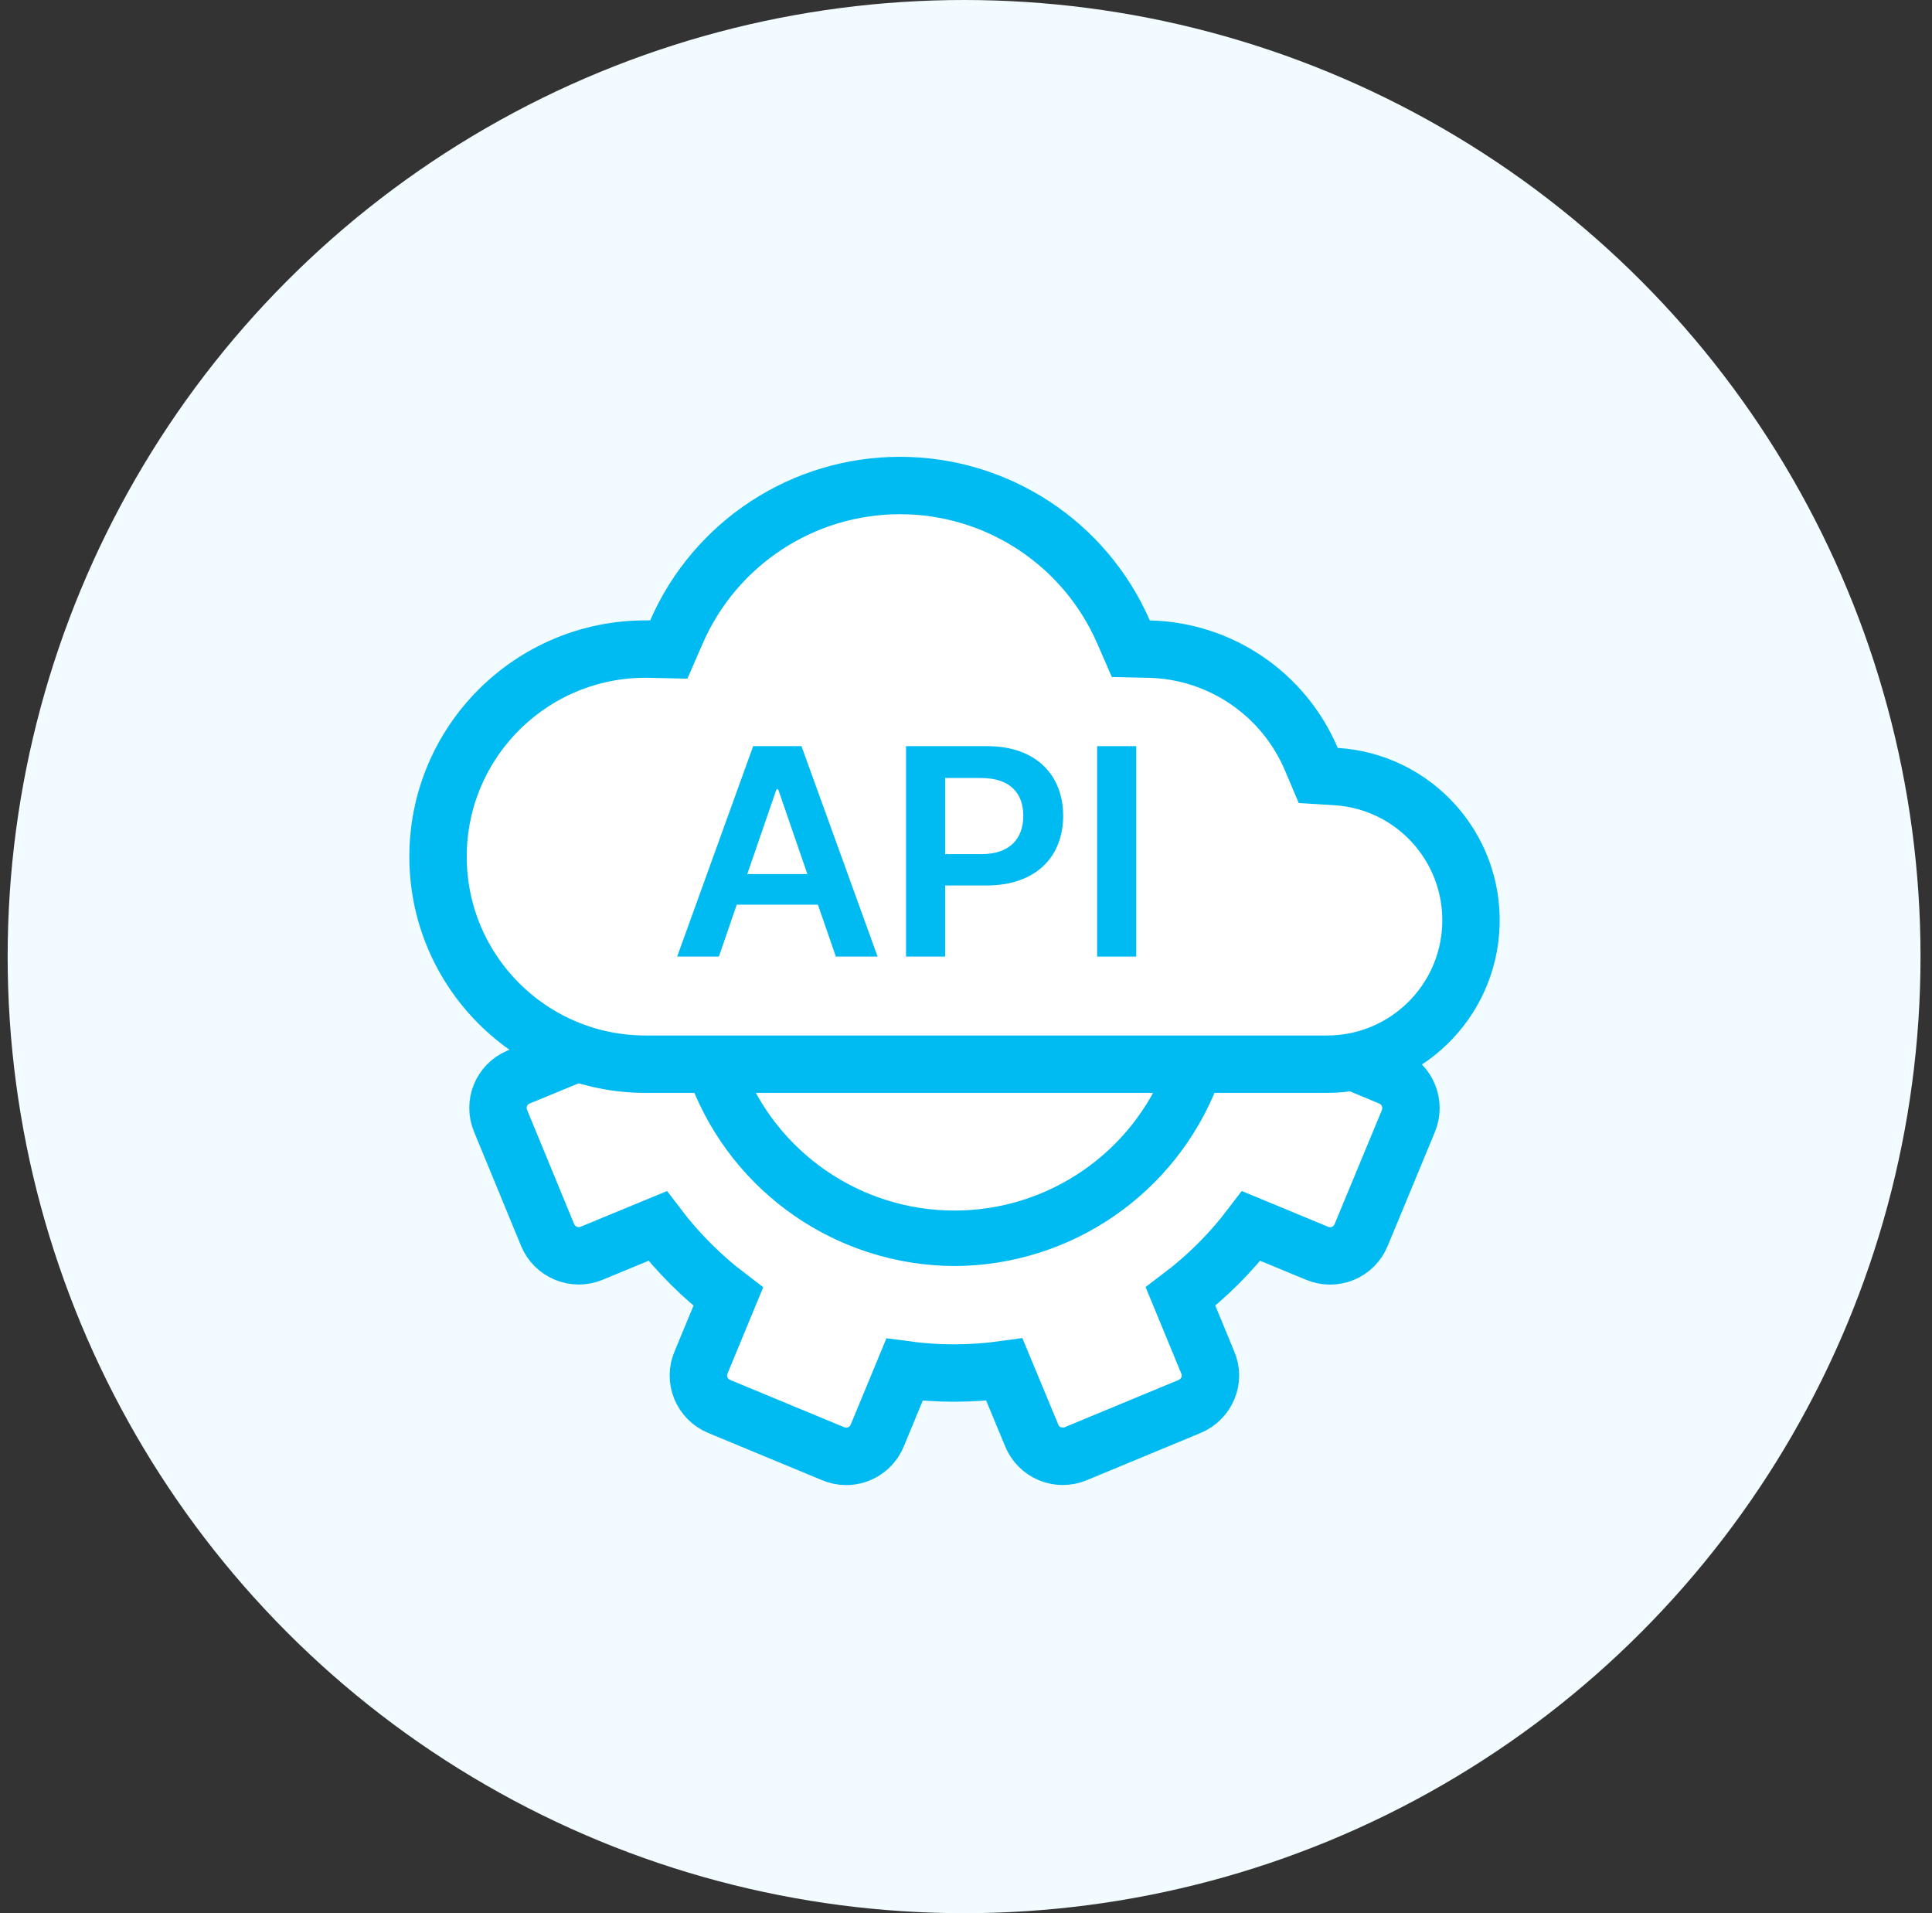
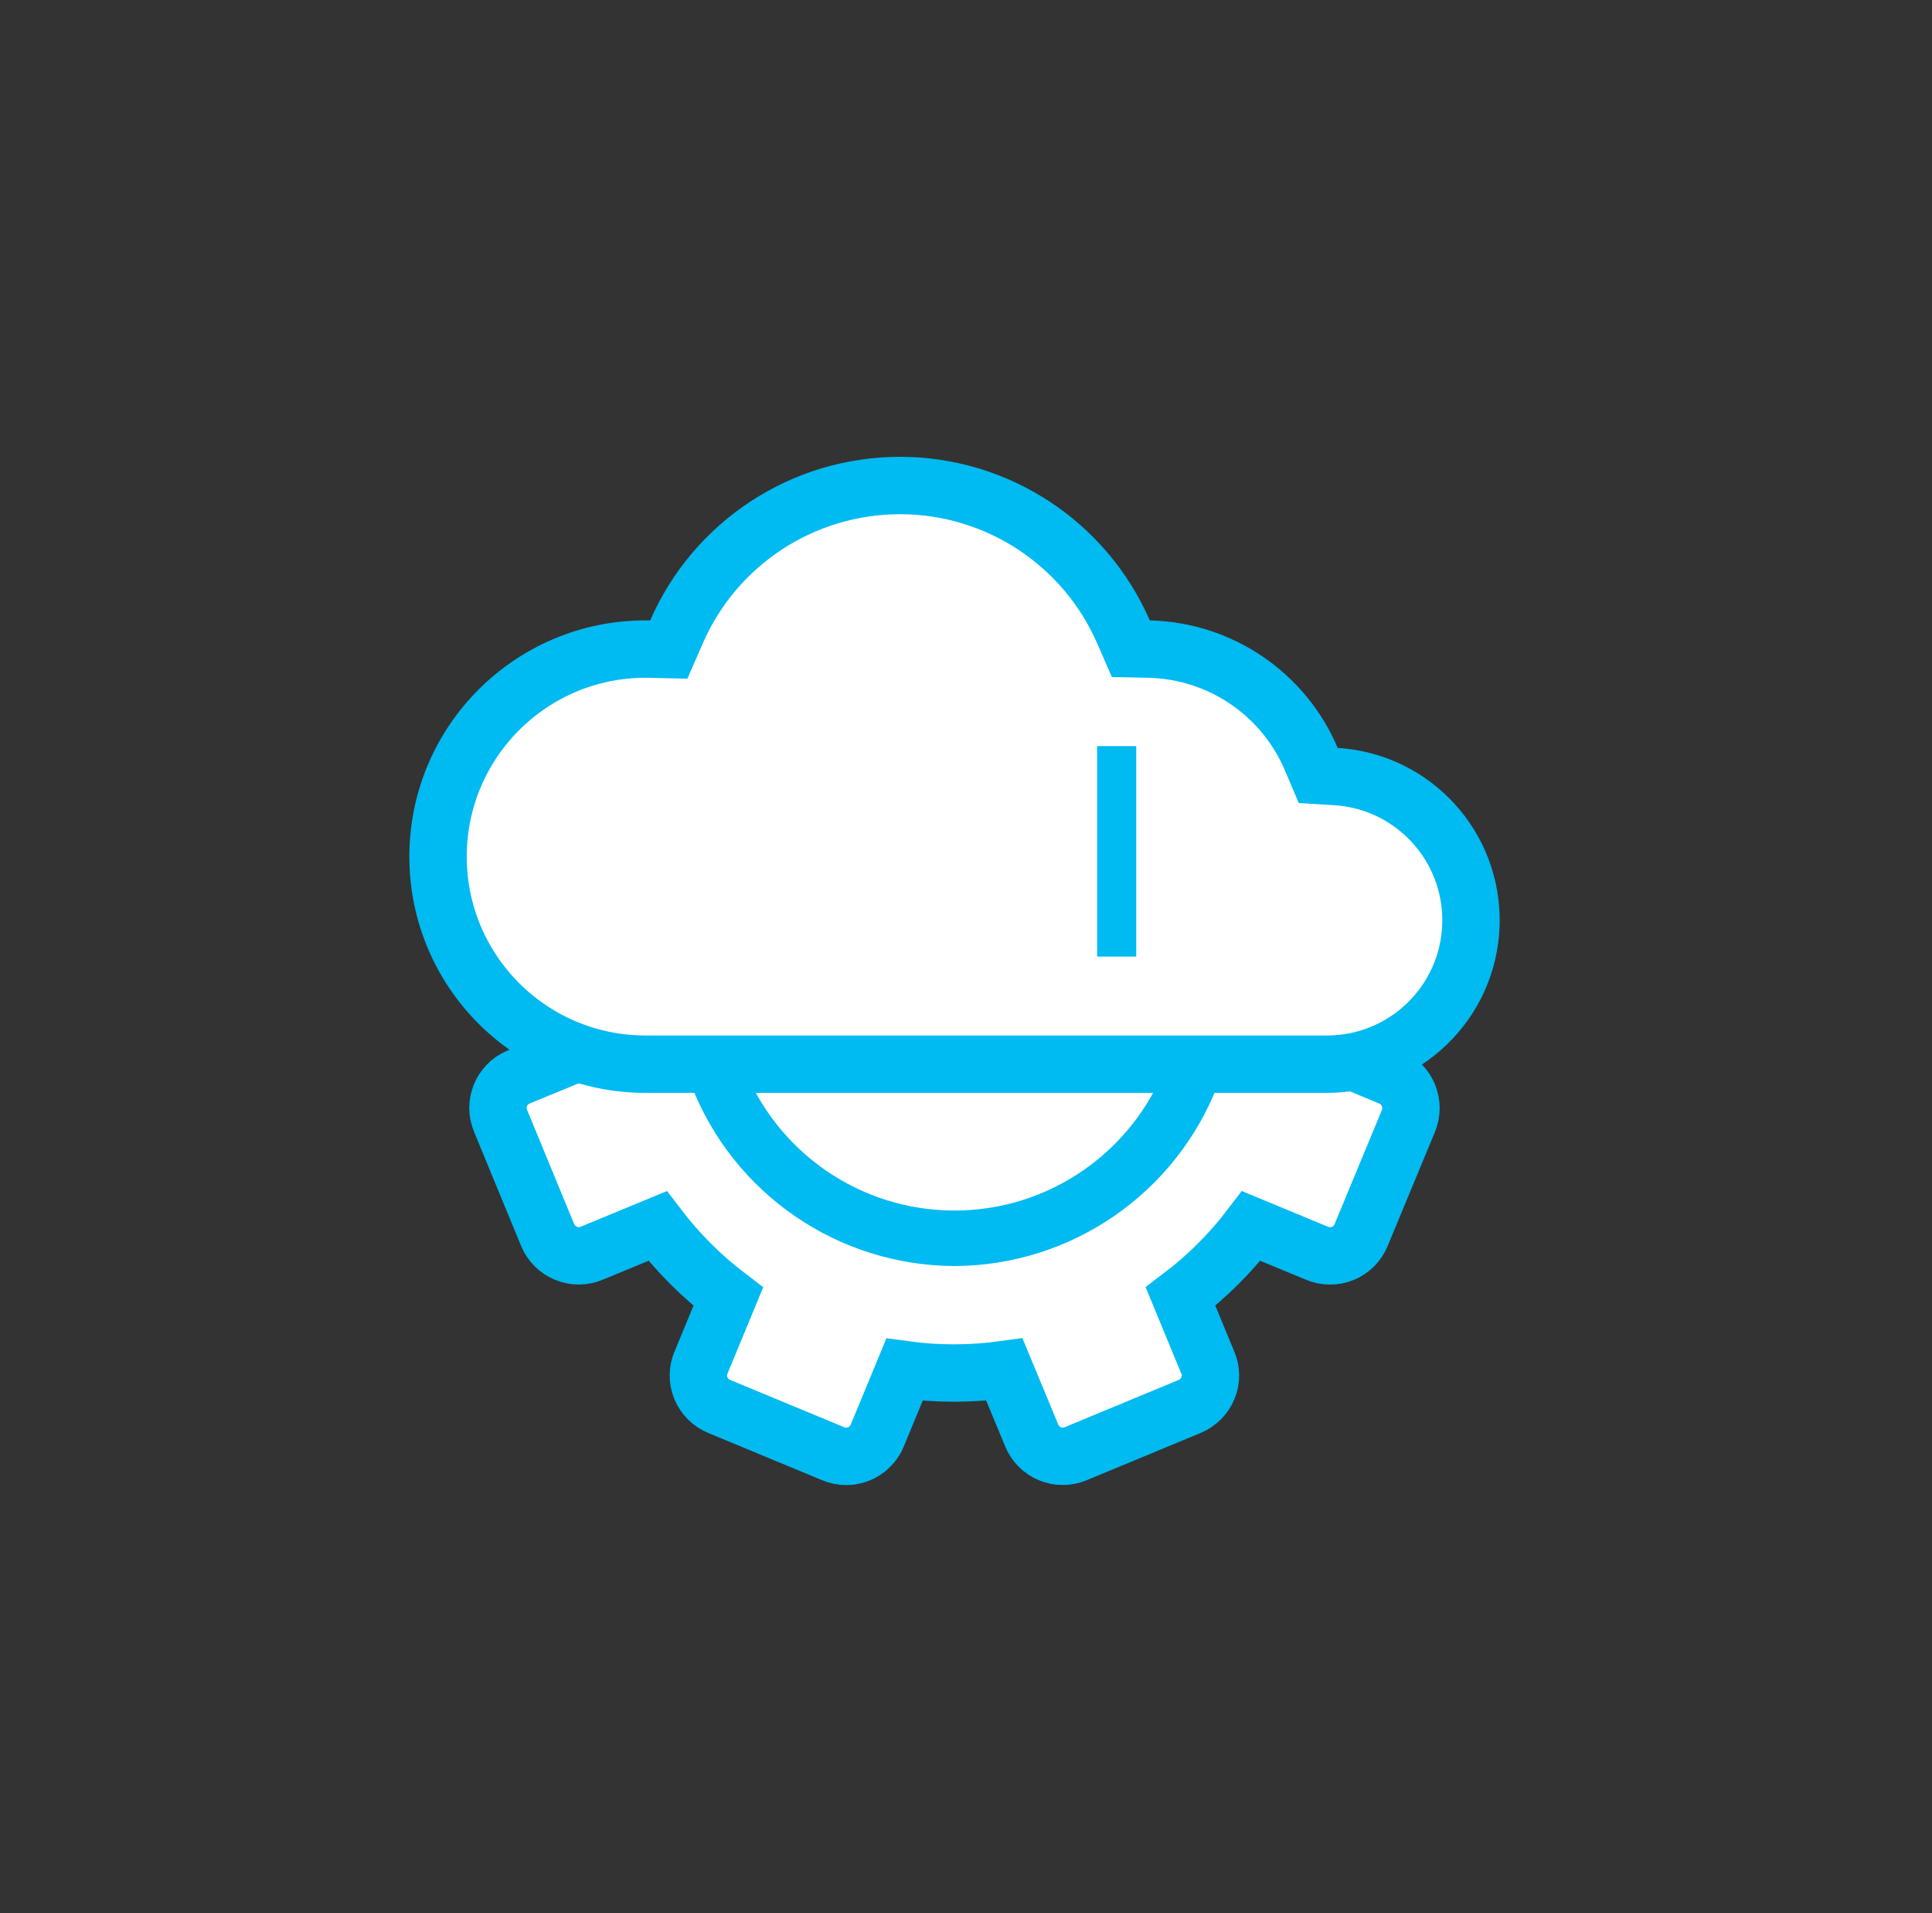
<svg xmlns="http://www.w3.org/2000/svg" width="101" height="100" viewBox="0 0 101 100" fill="none">
  <rect x="0" y="0" width="101" height="100" fill="#333333" stroke="none" />
-   <circle cx="50.4" cy="50" r="50" fill="#F2FBFF" />
  <path d="M43.542 75.978C43.762 76.073 43.998 76.123 44.238 76.123C44.95 76.121 45.591 75.691 45.861 75.032L47.285 71.591C49.017 71.828 50.774 71.825 52.505 71.584L53.935 75.028C54.111 75.461 54.453 75.806 54.885 75.985C55.316 76.165 55.802 76.164 56.233 75.984L62.185 73.516C62.624 73.335 62.973 72.985 63.152 72.545C63.327 72.12 63.323 71.642 63.14 71.22L61.716 67.77C63.109 66.715 64.352 65.474 65.409 64.081L68.838 65.501C69.27 65.687 69.76 65.692 70.196 65.515C70.632 65.337 70.978 64.991 71.156 64.555L73.627 58.596C73.805 58.166 73.806 57.683 73.63 57.253C73.455 56.818 73.111 56.472 72.676 56.295L70.235 55.278L30.458 54.916L27.092 56.303C26.209 56.682 25.797 57.703 26.17 58.588L28.631 64.559C28.811 64.987 29.152 65.327 29.581 65.504C30.011 65.685 30.495 65.686 30.925 65.507L34.377 64.081C35.436 65.474 36.679 66.717 38.072 67.776L36.656 71.198C36.466 71.626 36.459 72.112 36.635 72.545C36.814 72.984 37.161 73.333 37.599 73.514L43.542 75.978Z" fill="white" stroke="#00BAF2" stroke-width="3" />
-   <path d="M71.898 55H30.898C28.565 54.167 23.798 50.8 23.398 44C22.998 37.2 31.232 34.167 35.398 33.5C35.898 31.5 39.898 25.5 47.898 25.5C54.298 25.5 57.565 31.5 58.398 34.5C64.798 34.1 68.398 38.667 69.398 41C79.9 42.5 76.065 52.5 71.898 55Z" fill="white" />
  <path d="M69.371 55.624H69.371H33.749C27.757 55.624 22.9 50.767 22.9 44.775C22.9 38.783 27.757 33.926 33.749 33.926C33.824 33.926 33.892 33.927 33.955 33.928L34.962 33.951L35.364 33.028C37.391 28.381 41.979 25.377 47.048 25.377C52.118 25.377 56.706 28.381 58.733 33.028L59.116 33.907L60.074 33.928C63.784 34.012 67.102 36.262 68.552 39.679L68.914 40.533L69.84 40.59C73.898 40.841 77.023 44.27 76.896 48.334C76.77 52.398 73.437 55.626 69.371 55.624Z" fill="white" stroke="#00BAF2" stroke-width="3" />
  <path d="M49.896 65.924L49.898 65.924C55.898 65.9 61.27 62.201 63.432 56.604C63.59 56.203 63.52 55.748 63.249 55.413C62.978 55.077 62.548 54.913 62.122 54.983C61.697 55.052 61.342 55.344 61.191 55.748C59.403 60.43 54.91 63.524 49.897 63.524C44.884 63.524 40.391 60.43 38.603 55.747C38.453 55.344 38.097 55.052 37.672 54.983C37.246 54.913 36.816 55.077 36.545 55.413C36.274 55.748 36.204 56.203 36.361 56.604C38.524 62.201 43.896 65.9 49.896 65.924Z" fill="#00BAF2" stroke="#00BAF2" stroke-width="0.5" />
-   <path d="M37.583 50L38.514 47.288H42.759L43.696 50H45.879L41.899 39H39.374L35.4 50H37.583ZM39.066 45.687L40.592 41.256H40.681L42.207 45.687H39.066Z" fill="#00BAF2" />
-   <path d="M47.365 50H49.41V46.283H51.571C54.178 46.283 55.579 44.758 55.579 42.642C55.579 40.541 54.195 39 51.599 39H47.365V50ZM49.41 44.645V40.665H51.285C52.817 40.665 53.495 41.471 53.495 42.642C53.495 43.812 52.817 44.645 51.296 44.645H49.41Z" fill="#00BAF2" />
  <path d="M59.4 39H57.355V50H59.4V39Z" fill="#00BAF2" />
</svg>